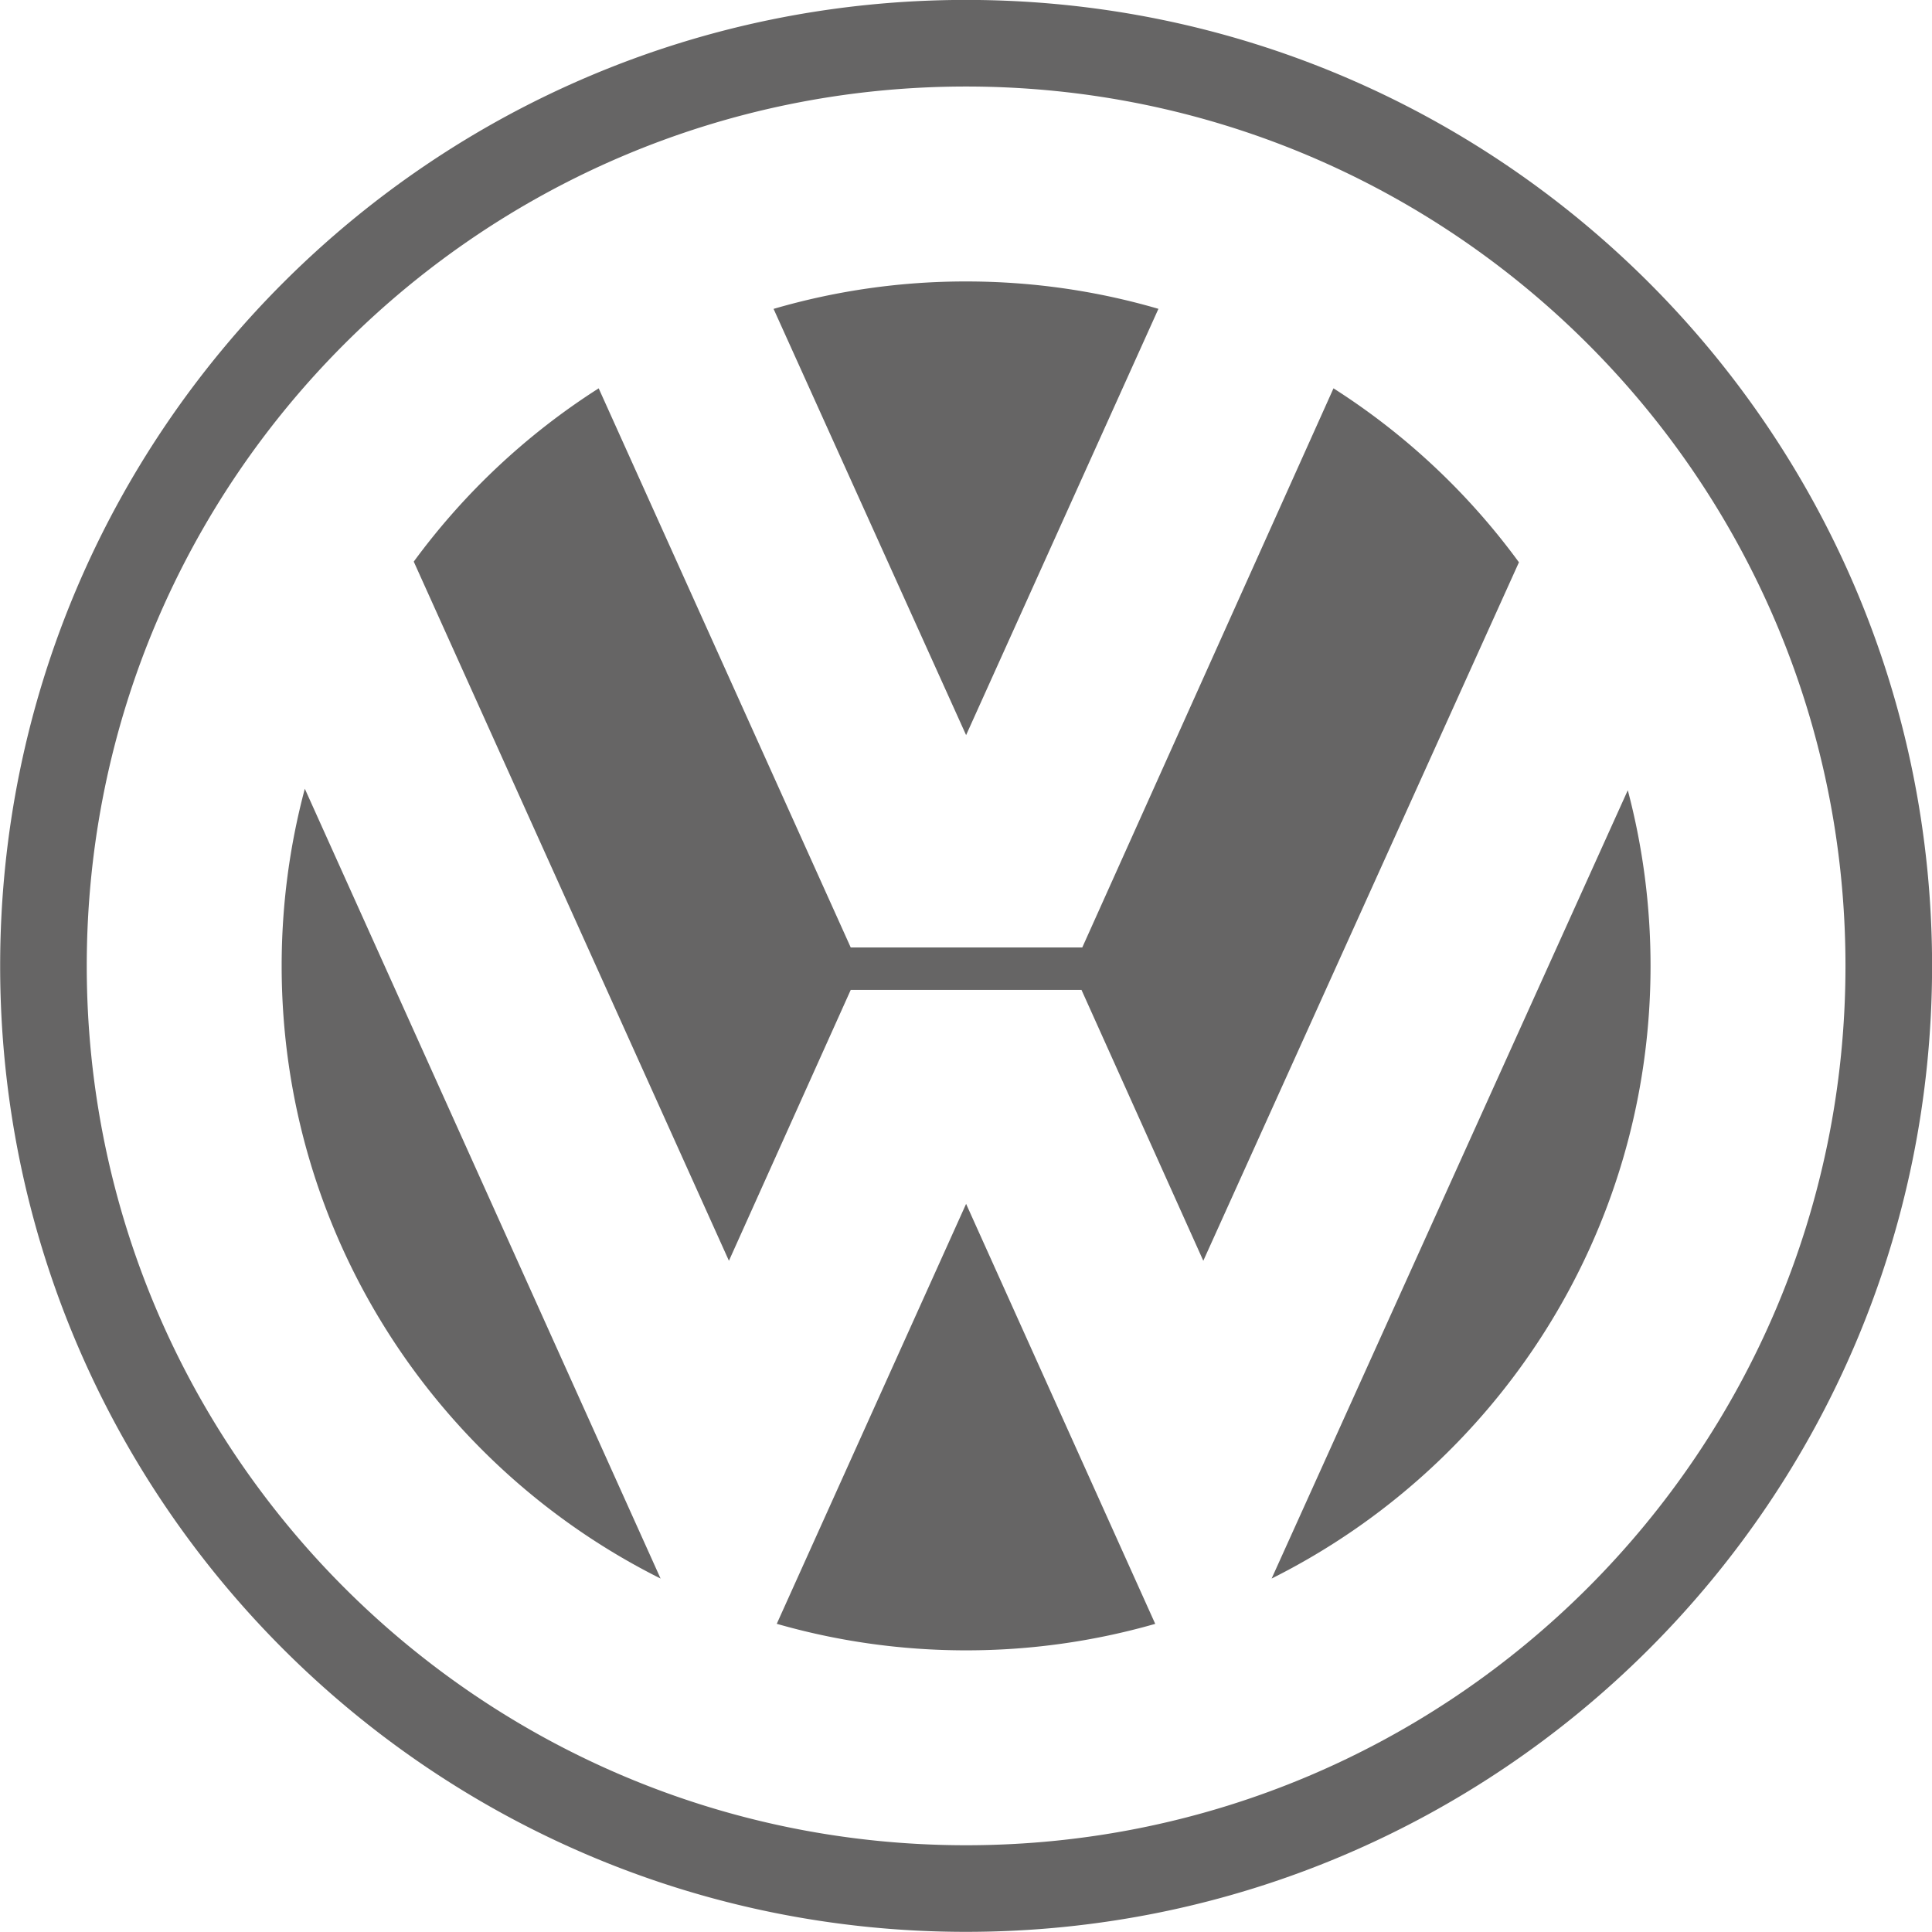
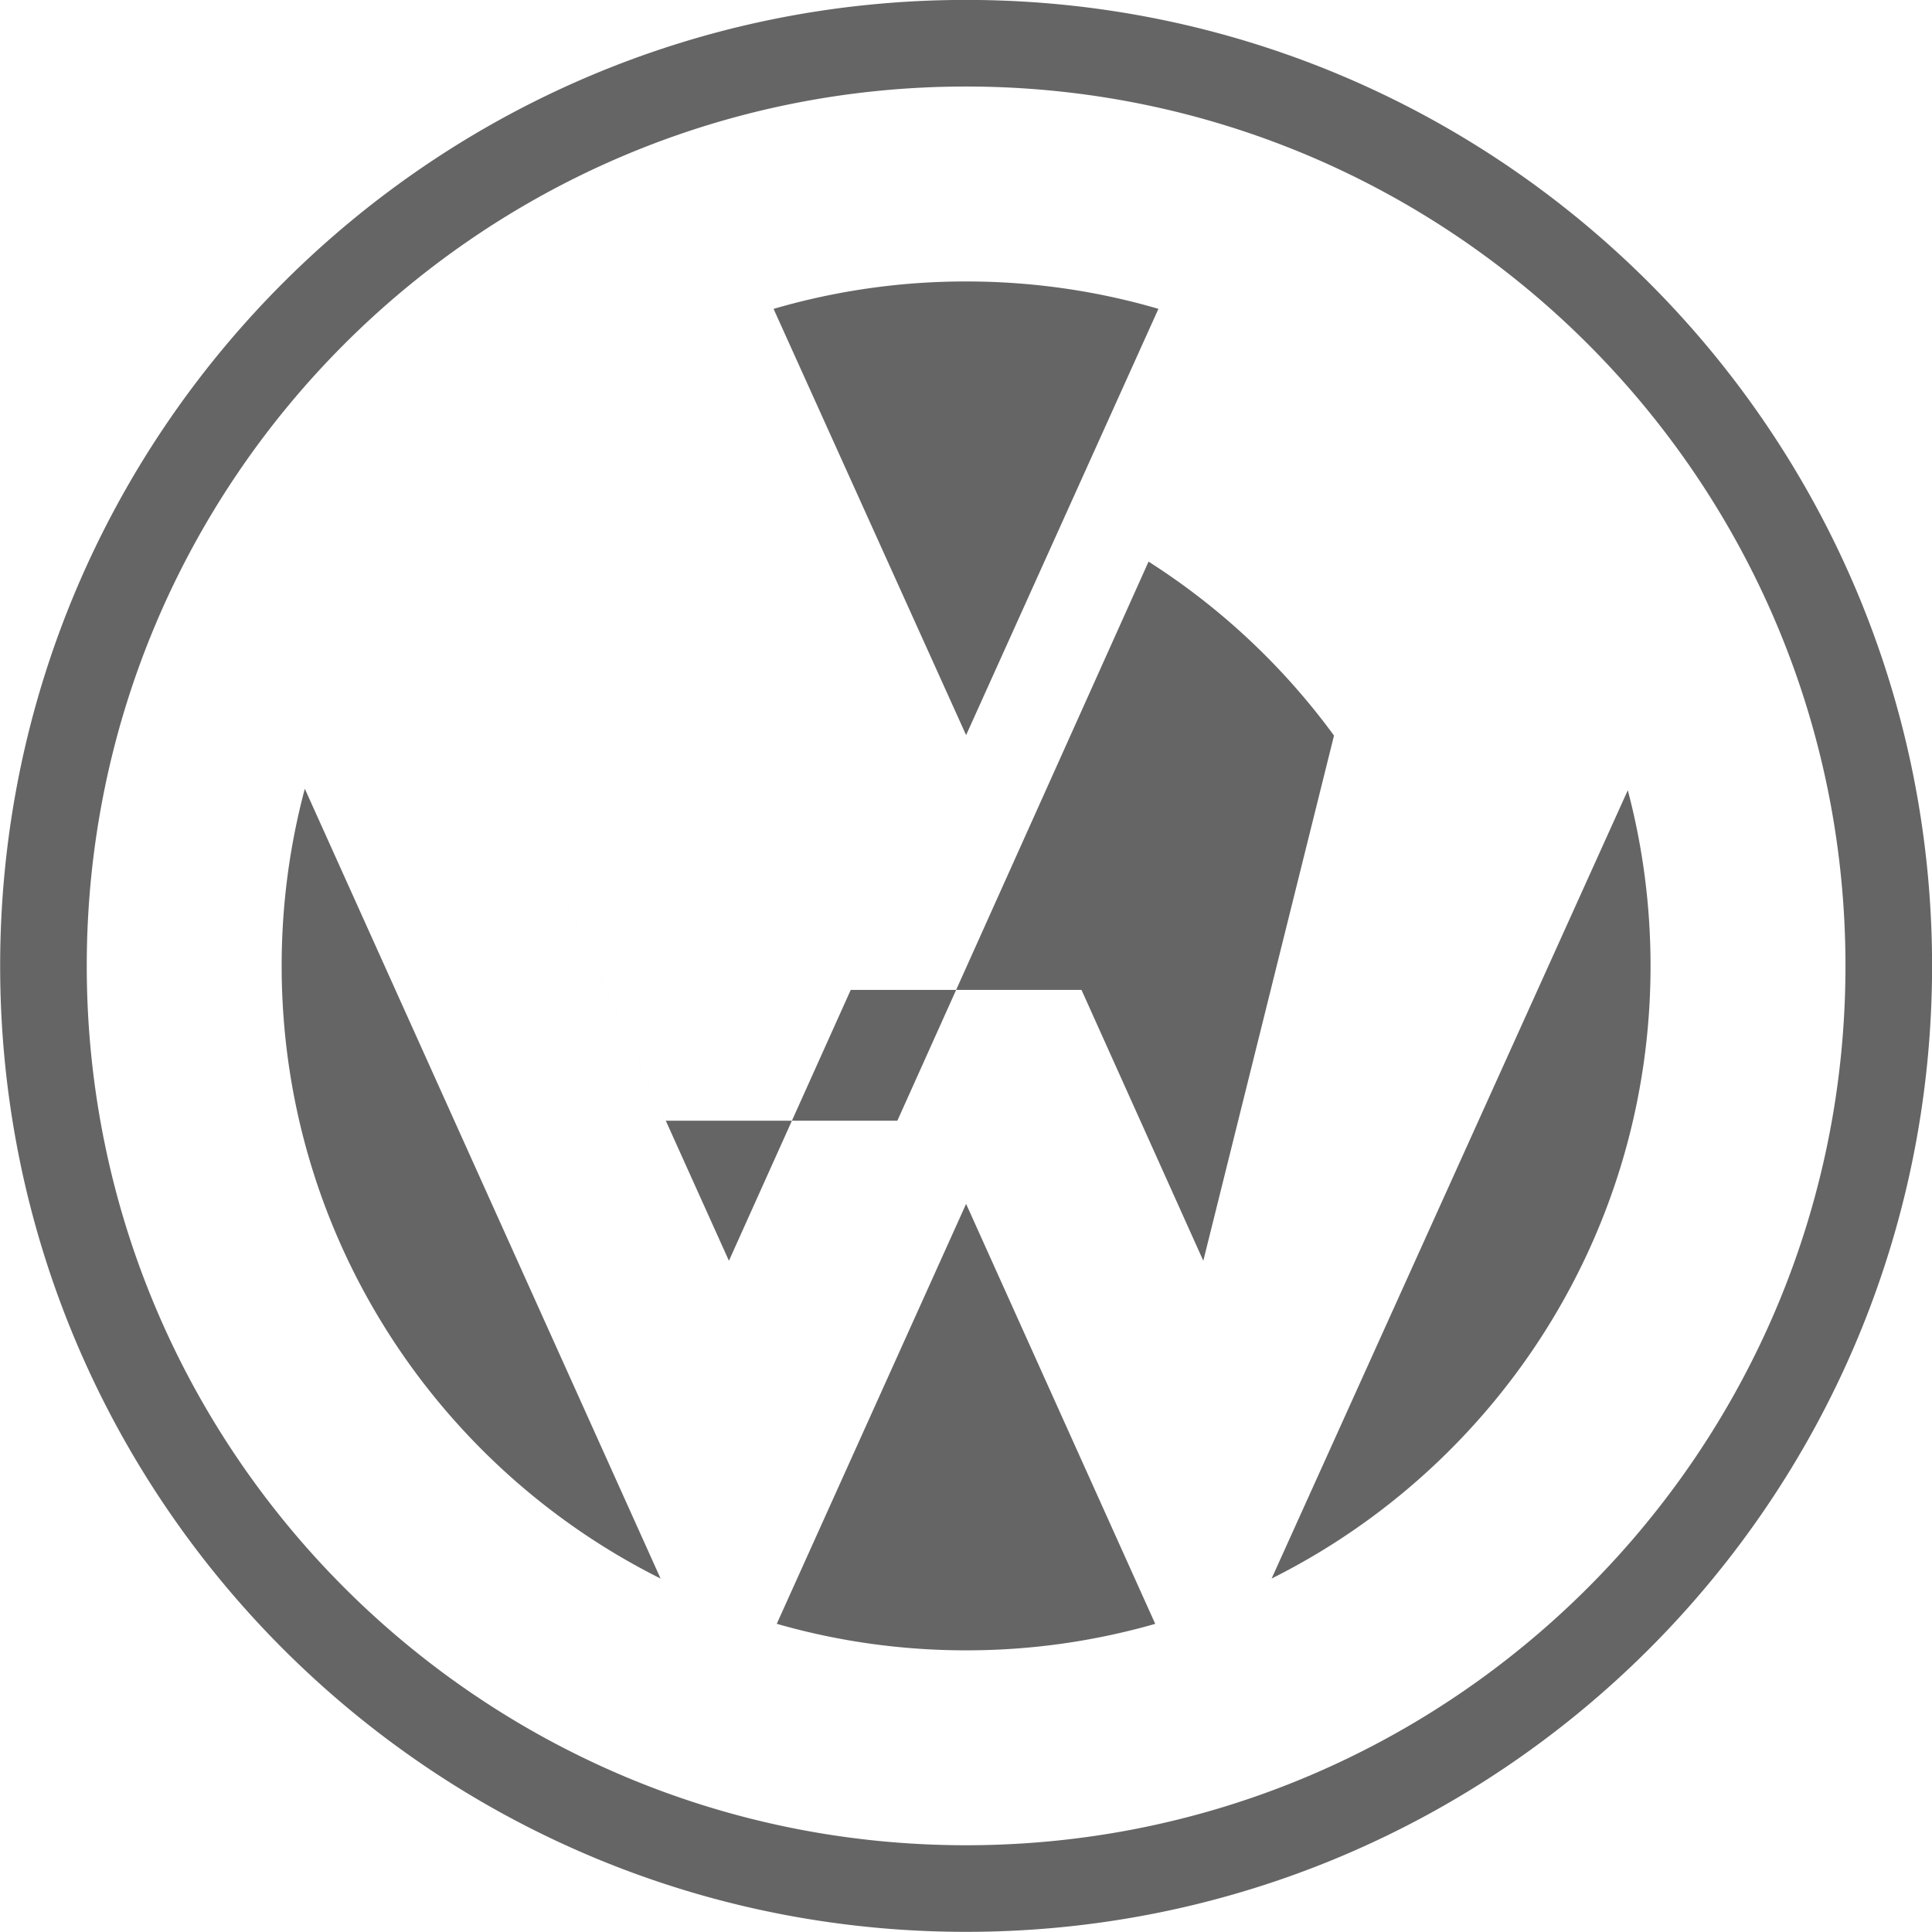
<svg xmlns="http://www.w3.org/2000/svg" preserveAspectRatio="xMidYMid" width="75" height="75" viewBox="0 0 75 75">
-   <path d="M37.504 74.994C16.794 74.994.006 58.206.006 37.496S16.794-.003 37.504-.003s37.499 16.79 37.499 37.499-16.789 37.498-37.499 37.498m0-71.635c-18.853 0-34.136 15.284-34.136 34.137s15.283 34.136 34.136 34.136 34.137-15.283 34.137-34.136S56.357 3.359 37.504 3.359m11.86 57.92 13.827-30.602c.576 2.176.883 4.462.883 6.819 0 10.412-5.989 19.425-14.71 23.783m-7.38-22.85h-8.959l-4.728 10.514-12.235-27.141a26.7 26.7 0 0 1 7.179-6.727l9.784 21.705h8.989l9.752-21.705a26.7 26.7 0 0 1 7.199 6.753L46.712 48.943zM30.03 11.991a26.6 26.6 0 0 1 7.474-1.065c2.592 0 5.097.371 7.466 1.063l-7.466 16.548zM10.934 37.496c0-2.378.313-4.683.899-6.877l13.811 30.66c-8.721-4.358-14.71-13.371-14.71-23.783m33.912 25.542a26.6 26.6 0 0 1-7.342 1.028c-2.55 0-5.016-.36-7.35-1.03l7.35-16.302z" fill-rule="evenodd" style="fill:#666565" />
+   <path d="M37.504 74.994C16.794 74.994.006 58.206.006 37.496S16.794-.003 37.504-.003s37.499 16.79 37.499 37.499-16.789 37.498-37.499 37.498m0-71.635c-18.853 0-34.136 15.284-34.136 34.137s15.283 34.136 34.136 34.136 34.137-15.283 34.137-34.136S56.357 3.359 37.504 3.359m11.86 57.92 13.827-30.602c.576 2.176.883 4.462.883 6.819 0 10.412-5.989 19.425-14.71 23.783m-7.38-22.85h-8.959l-4.728 10.514-12.235-27.141l9.784 21.705h8.989l9.752-21.705a26.7 26.7 0 0 1 7.199 6.753L46.712 48.943zM30.03 11.991a26.6 26.6 0 0 1 7.474-1.065c2.592 0 5.097.371 7.466 1.063l-7.466 16.548zM10.934 37.496c0-2.378.313-4.683.899-6.877l13.811 30.66c-8.721-4.358-14.71-13.371-14.71-23.783m33.912 25.542a26.6 26.6 0 0 1-7.342 1.028c-2.55 0-5.016-.36-7.35-1.03l7.35-16.302z" fill-rule="evenodd" style="fill:#666565" />
</svg>